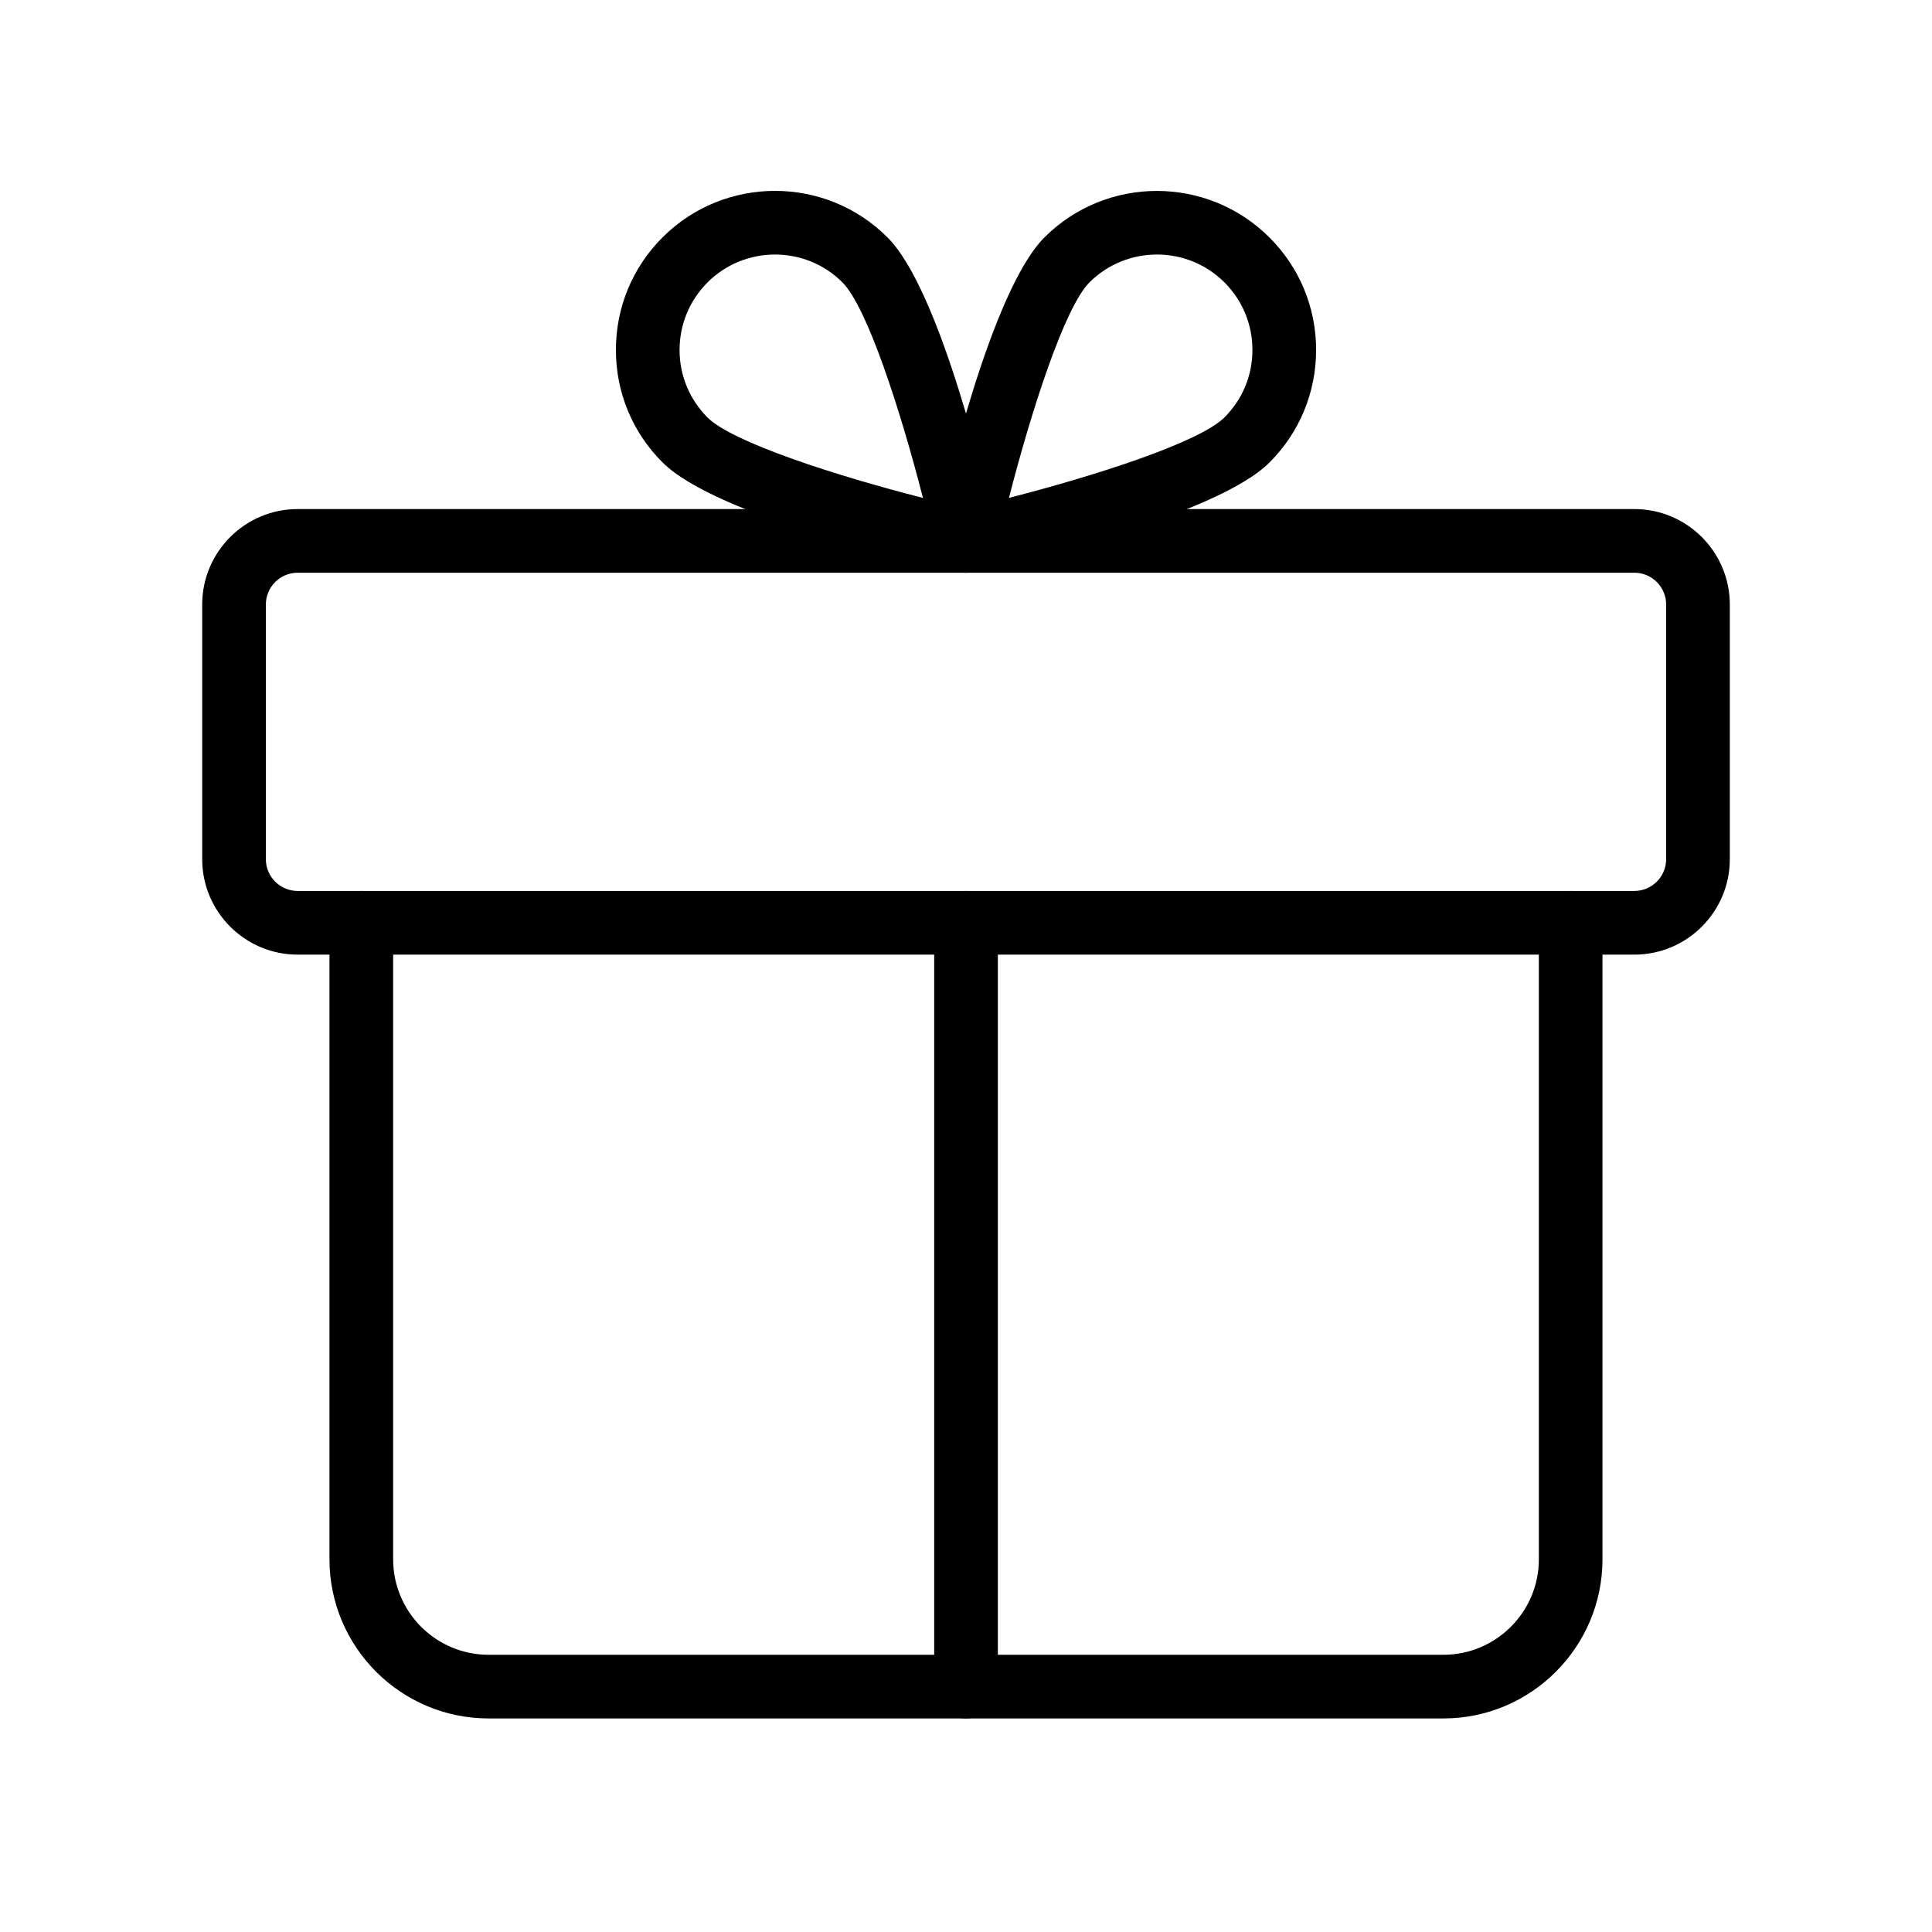
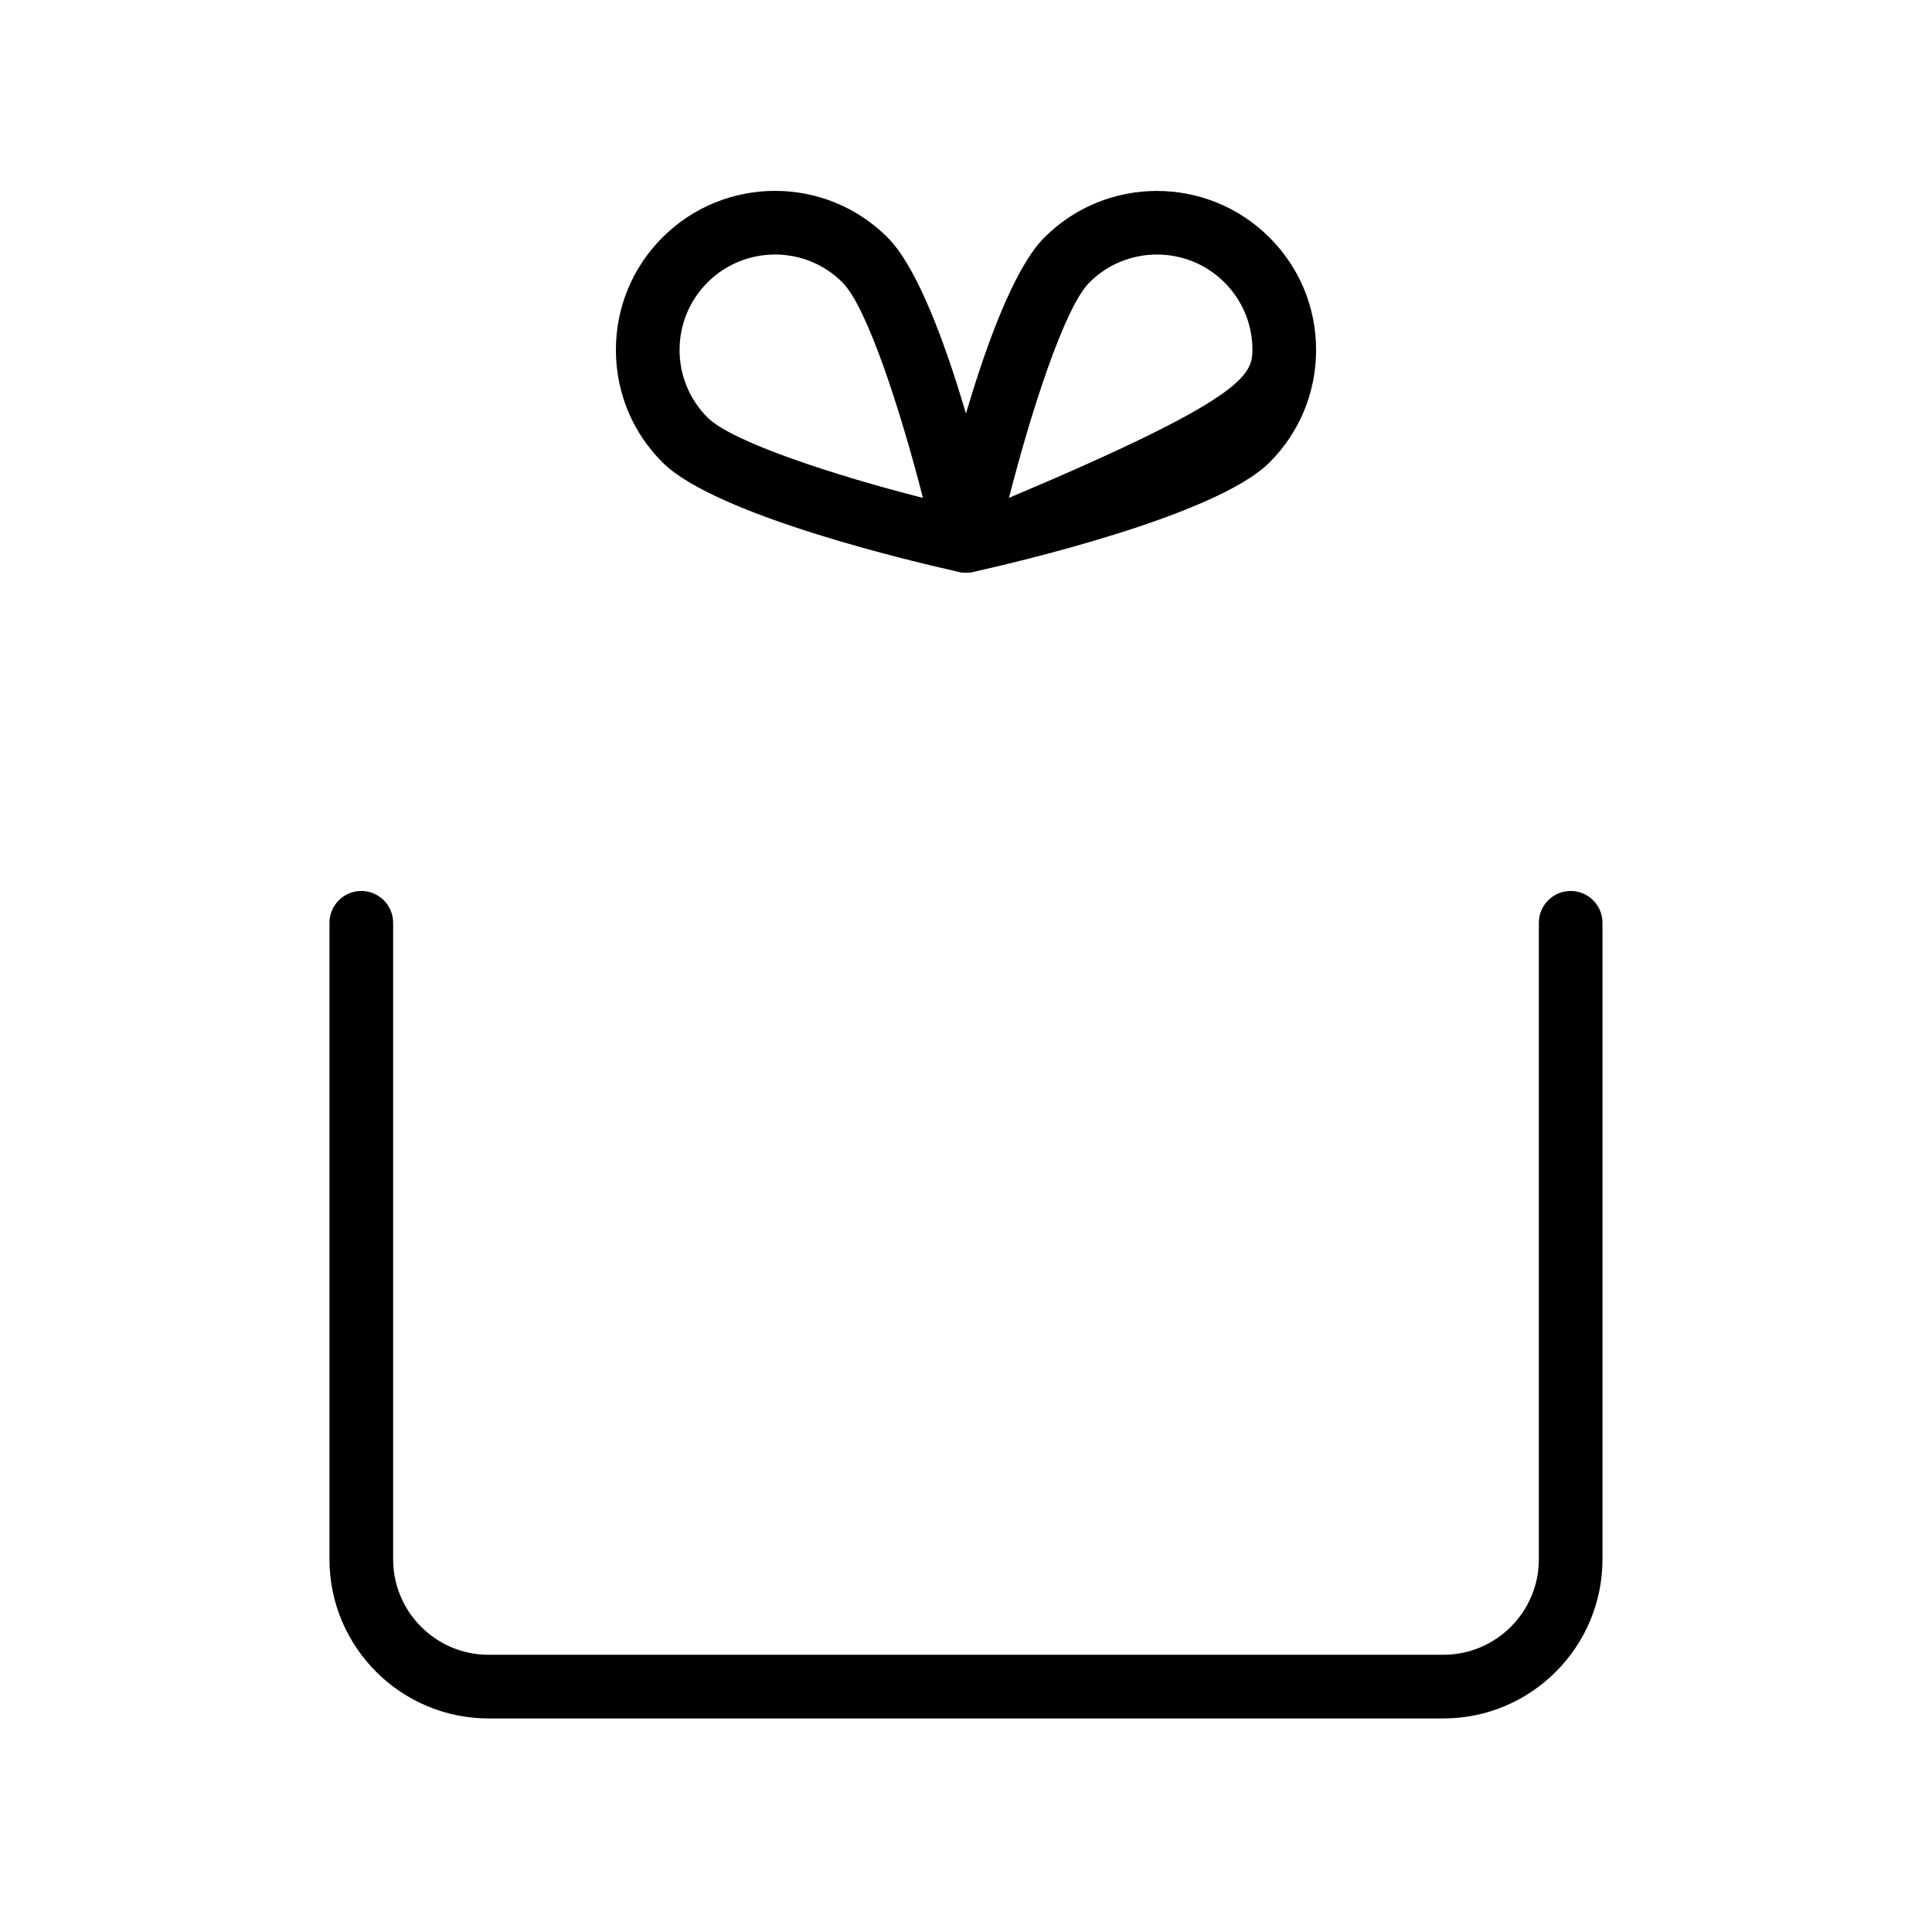
<svg xmlns="http://www.w3.org/2000/svg" width="43" height="43" viewBox="0 0 43 43" fill="none">
-   <path d="M36.375 21.247H6.625C5.453 21.247 4.5 20.294 4.5 19.122V13.455C4.5 12.284 5.453 11.33 6.625 11.33H36.375C37.547 11.33 38.5 12.284 38.5 13.455V19.122C38.5 20.294 37.547 21.247 36.375 21.247ZM6.625 12.747C6.235 12.747 5.917 13.064 5.917 13.455V19.122C5.917 19.513 6.235 19.83 6.625 19.83H36.375C36.765 19.83 37.083 19.513 37.083 19.122V13.455C37.083 13.064 36.765 12.747 36.375 12.747H6.625Z" fill="black" />
  <path d="M32.125 38.247H10.875C8.921 38.247 7.333 36.657 7.333 34.705V20.539C7.333 20.148 7.65 19.83 8.041 19.83C8.432 19.83 8.75 20.148 8.75 20.539V34.705C8.75 35.877 9.703 36.83 10.875 36.83H32.125C33.296 36.83 34.25 35.877 34.25 34.705V20.539C34.25 20.148 34.567 19.83 34.958 19.83C35.349 19.83 35.666 20.148 35.666 20.539V34.705C35.666 36.657 34.078 38.247 32.125 38.247Z" fill="black" />
-   <path d="M21.5 38.247C21.109 38.247 20.792 37.93 20.792 37.539V20.539C20.792 20.148 21.109 19.83 21.5 19.83C21.891 19.83 22.209 20.148 22.209 20.539V37.539C22.209 37.93 21.891 38.247 21.5 38.247Z" fill="black" />
  <path d="M21.5 12.747C21.449 12.747 21.398 12.741 21.347 12.73C20.454 12.532 15.939 11.485 14.746 10.292C14.076 9.625 13.708 8.735 13.708 7.789C13.708 6.842 14.076 5.953 14.745 5.284C16.126 3.903 18.373 3.903 19.753 5.284C20.946 6.475 21.993 10.992 22.191 11.886C22.244 12.122 22.171 12.369 22 12.539C21.867 12.673 21.685 12.747 21.5 12.747ZM17.25 5.665C16.706 5.665 16.16 5.872 15.747 6.286C15.346 6.688 15.125 7.221 15.125 7.789C15.125 8.357 15.346 8.889 15.747 9.292C16.298 9.843 18.601 10.587 20.542 11.082C20.045 9.142 19.302 6.838 18.751 6.287C18.339 5.872 17.794 5.665 17.25 5.665Z" fill="black" />
-   <path d="M21.5 12.747C21.314 12.747 21.133 12.673 20.998 12.54C20.827 12.369 20.755 12.122 20.807 11.887C21.006 10.993 22.052 6.478 23.245 5.285C24.627 3.903 26.873 3.906 28.253 5.285C28.923 5.953 29.292 6.842 29.292 7.789C29.292 8.735 28.923 9.625 28.255 10.293C27.062 11.486 22.547 12.533 21.654 12.731C21.602 12.741 21.551 12.747 21.5 12.747ZM25.75 5.665C25.206 5.665 24.661 5.872 24.247 6.286C23.696 6.837 22.953 9.14 22.456 11.081C24.397 10.585 26.701 9.841 27.252 9.29C27.654 8.889 27.875 8.357 27.875 7.789C27.875 7.221 27.654 6.688 27.253 6.286C26.839 5.872 26.294 5.665 25.75 5.665Z" fill="black" />
+   <path d="M21.5 12.747C21.314 12.747 21.133 12.673 20.998 12.54C20.827 12.369 20.755 12.122 20.807 11.887C21.006 10.993 22.052 6.478 23.245 5.285C24.627 3.903 26.873 3.906 28.253 5.285C28.923 5.953 29.292 6.842 29.292 7.789C29.292 8.735 28.923 9.625 28.255 10.293C27.062 11.486 22.547 12.533 21.654 12.731C21.602 12.741 21.551 12.747 21.5 12.747ZM25.75 5.665C25.206 5.665 24.661 5.872 24.247 6.286C23.696 6.837 22.953 9.14 22.456 11.081C27.654 8.889 27.875 8.357 27.875 7.789C27.875 7.221 27.654 6.688 27.253 6.286C26.839 5.872 26.294 5.665 25.75 5.665Z" fill="black" />
</svg>